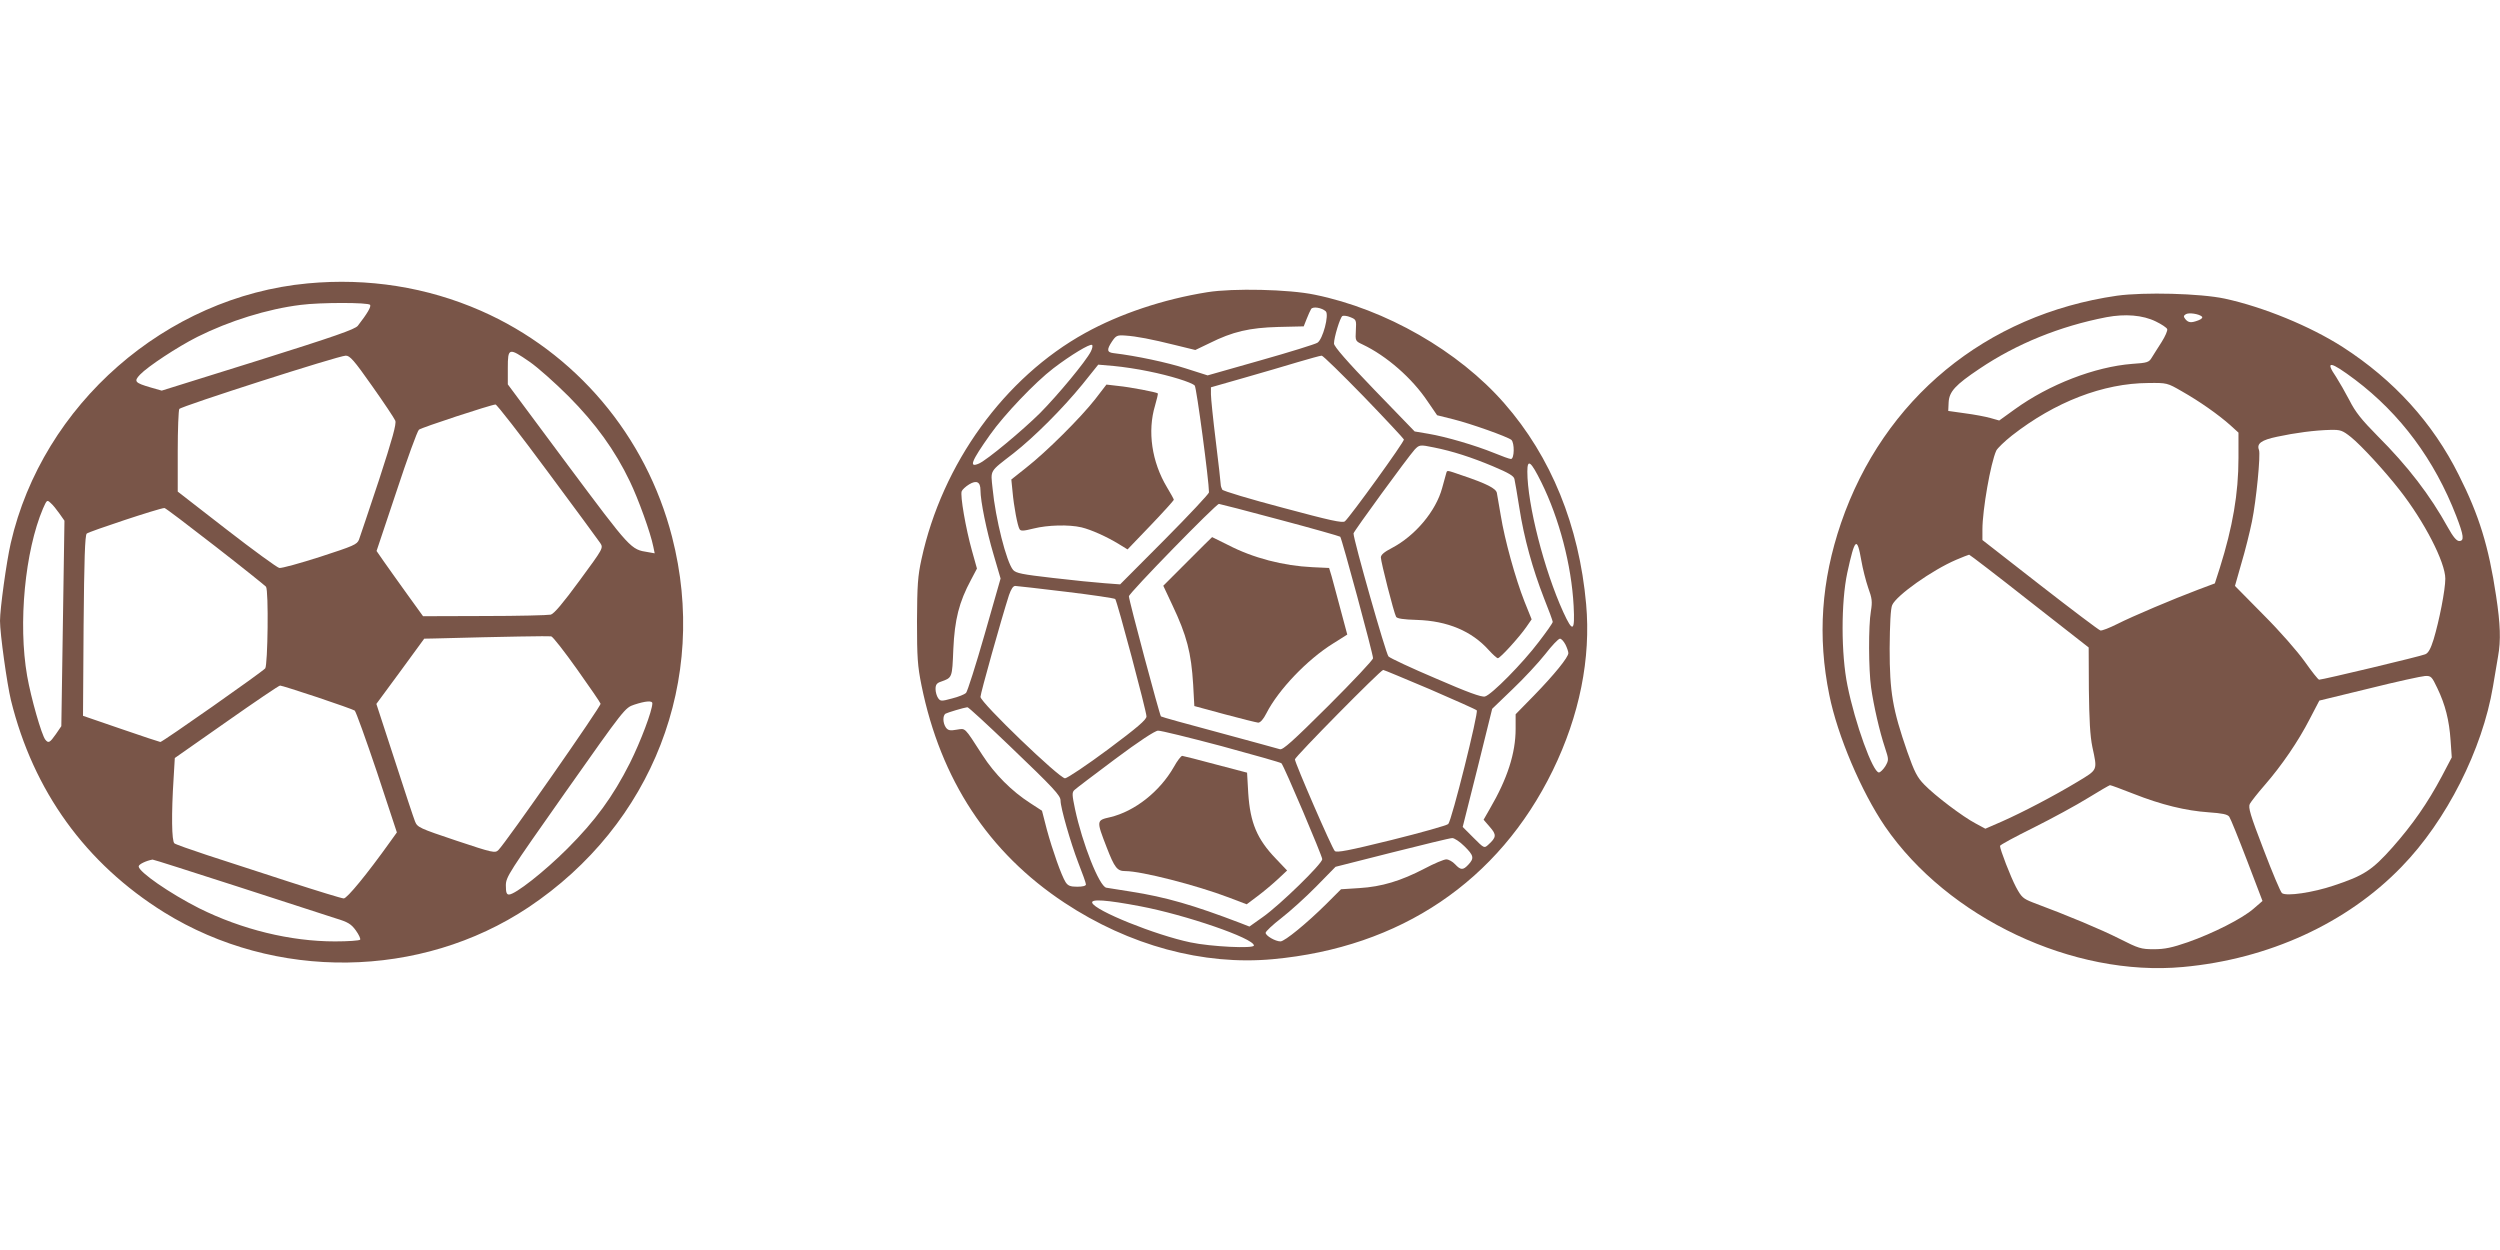
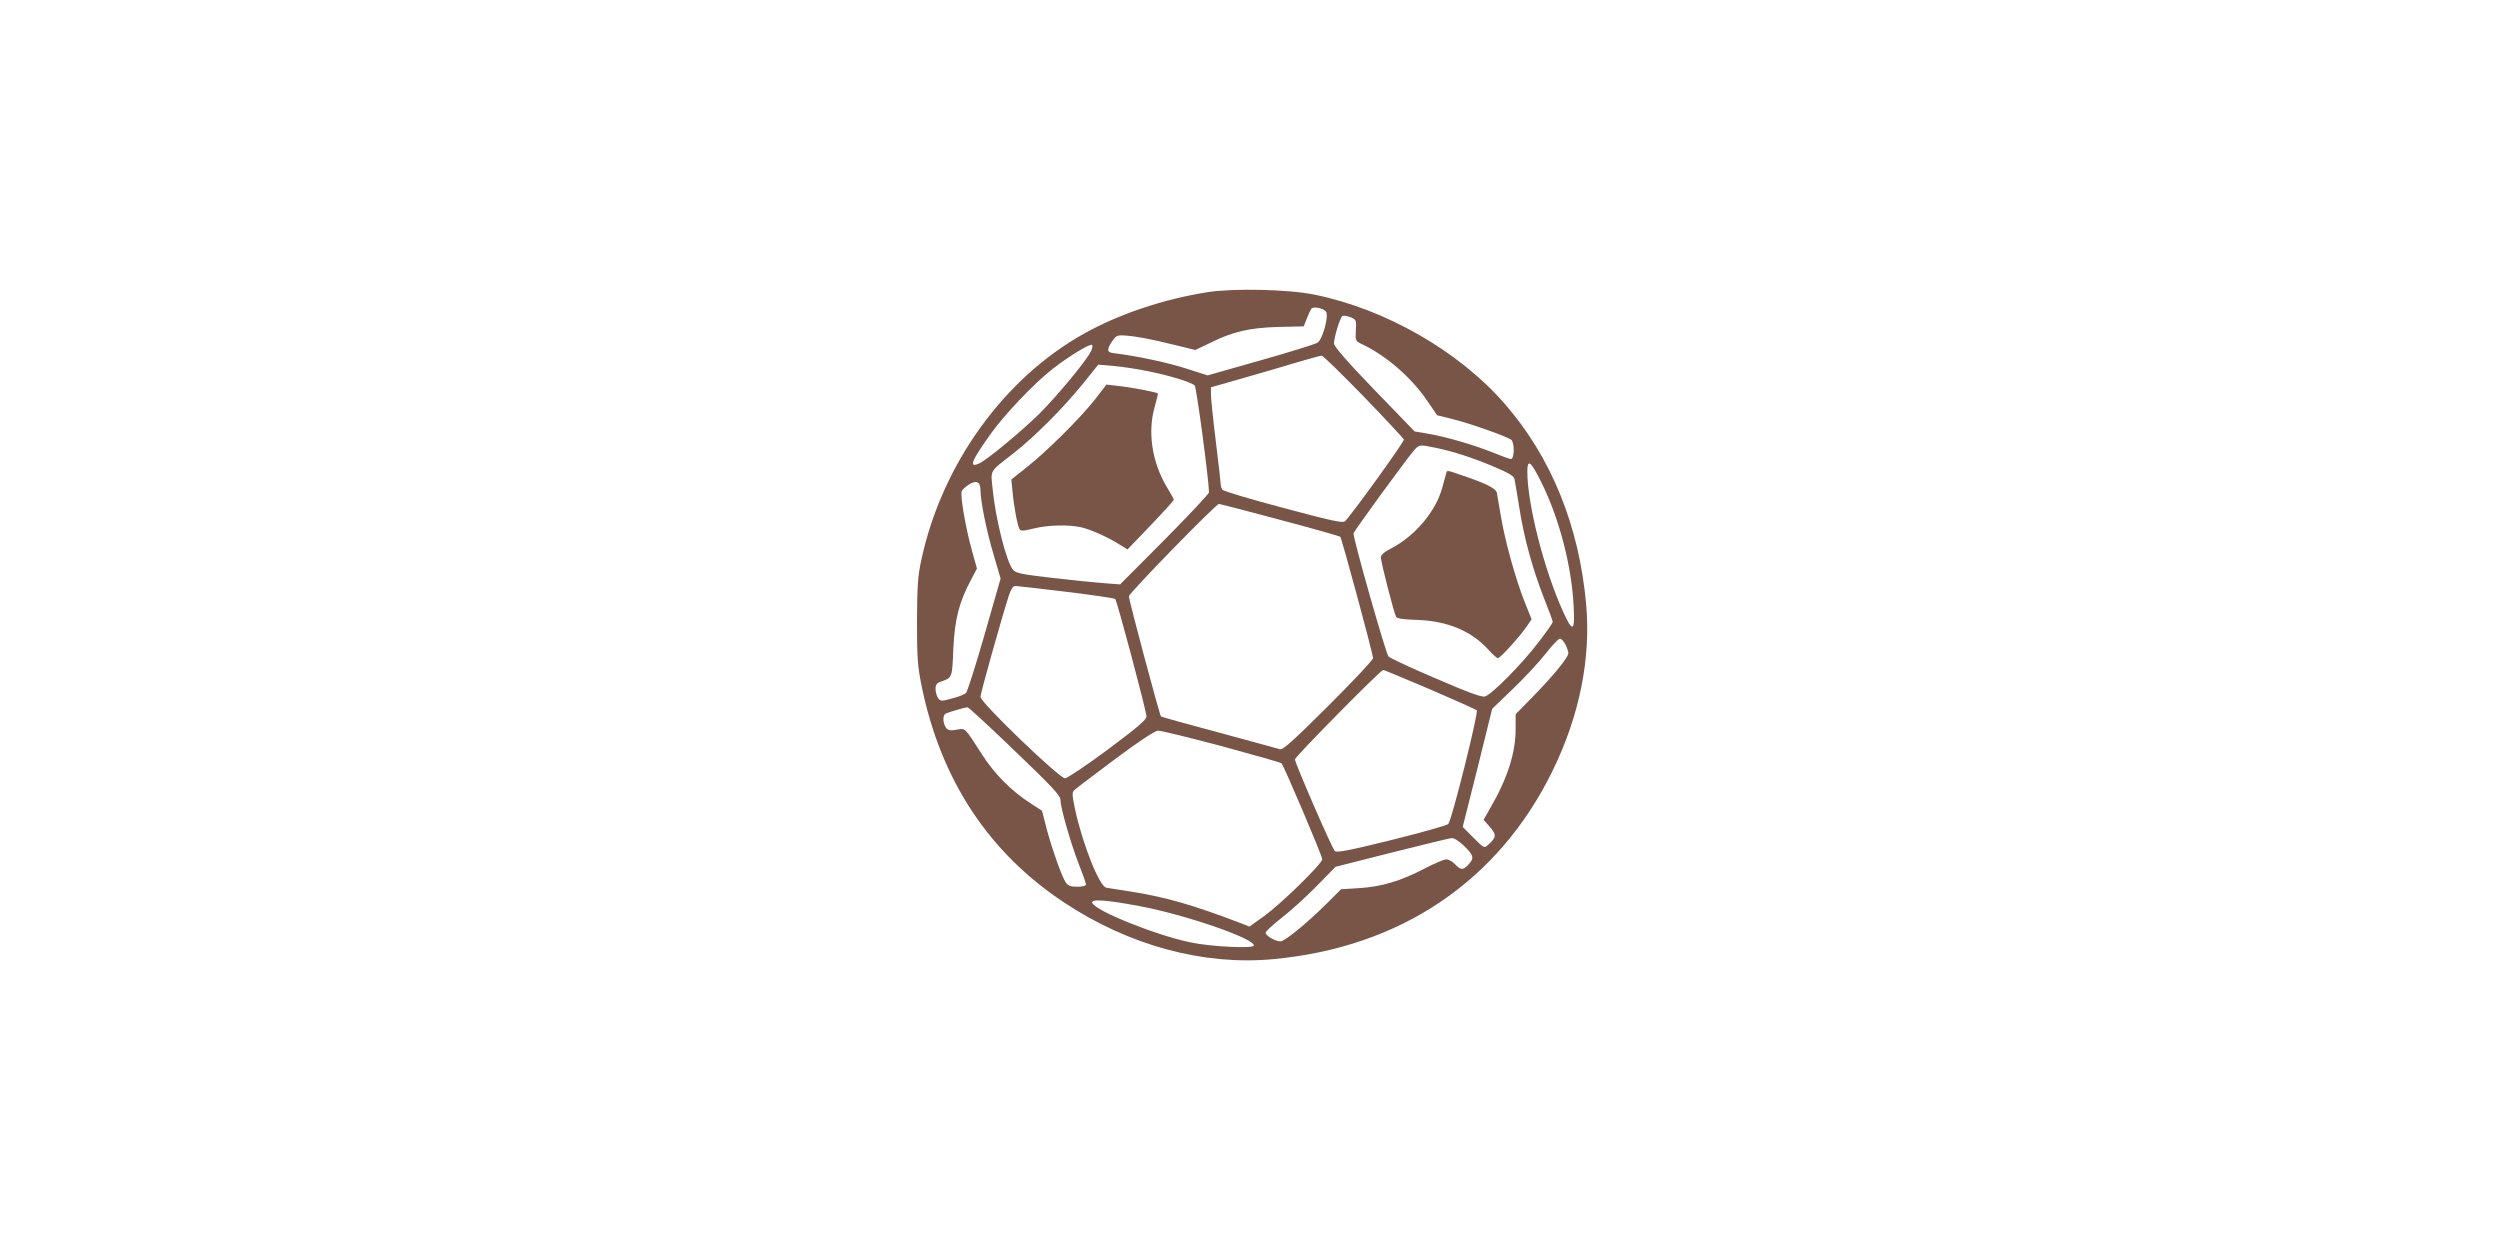
<svg xmlns="http://www.w3.org/2000/svg" version="1.0" width="1280pt" height="640pt" viewBox="0 0 1280 640" preserveAspectRatio="xMidYMid meet">
  <g transform="translate(0,640) scale(0.1,-0.1)" fill="#795548" stroke="none">
-     <path d="M1575 4949 c-726 -68 -1357 -620 -1520 -1330 -22 -96 -55 -336 -55 -398 0 -66 36 -323 56 -406 115 -466 383 -836 784 -1086 568 -352 1313 -342 1865 25 637 425 924 1166 736 1897 -133 518 -494 945 -979 1158 -276 121 -577 169 -887 140z m320 -110 c6 -9 -14 -44 -63 -107 -14 -18 -117 -54 -511 -178 l-493 -154 -56 16 c-82 24 -88 31 -55 66 40 42 192 142 293 193 164 82 359 143 530 164 99 13 348 13 355 0z m816 -291 c41 -28 131 -108 200 -177 139 -140 238 -277 314 -436 43 -89 106 -263 120 -334 l7 -34 -34 6 c-89 14 -87 12 -411 446 l-307 413 0 84 c0 104 5 105 111 32z m-806 -124 c61 -86 114 -166 119 -178 6 -17 -14 -90 -83 -302 -51 -153 -97 -291 -103 -307 -10 -25 -27 -32 -199 -88 -103 -33 -197 -59 -209 -57 -11 2 -132 90 -270 197 l-250 194 0 206 c0 113 4 211 8 217 9 14 816 273 852 273 21 1 43 -24 135 -155z m897 -436 c140 -189 262 -354 271 -368 17 -26 16 -27 -106 -193 -85 -116 -130 -169 -147 -174 -14 -3 -166 -7 -339 -7 l-315 -1 -83 115 c-45 63 -99 138 -119 167 l-36 52 102 305 c55 167 107 310 115 316 13 11 366 127 392 129 6 1 126 -153 265 -341z m-2498 -217 l26 -37 -8 -526 -8 -526 -28 -41 c-31 -44 -38 -48 -54 -28 -19 24 -73 212 -93 326 -47 269 -11 640 81 857 20 45 21 46 39 29 11 -9 31 -34 45 -54z m798 -168 c139 -108 256 -202 260 -207 14 -20 9 -400 -4 -418 -15 -18 -527 -378 -537 -377 -3 0 -94 30 -201 67 l-195 67 3 460 c3 342 7 463 16 473 10 10 371 130 398 131 4 1 121 -88 260 -196z m1852 -629 c64 -90 119 -170 121 -177 4 -11 -483 -709 -523 -749 -17 -17 -27 -15 -216 48 -188 63 -199 68 -211 98 -7 17 -54 159 -105 317 l-93 285 123 167 122 167 52 1 c374 10 584 13 598 11 9 -2 68 -78 132 -168z m-1329 -144 c99 -33 185 -64 191 -68 6 -4 57 -146 114 -315 l102 -309 -33 -46 c-120 -168 -222 -292 -239 -292 -10 0 -137 39 -282 86 -144 47 -333 108 -418 136 -85 28 -161 55 -167 60 -14 11 -16 150 -4 335 l6 102 264 185 c145 102 269 186 275 186 6 0 92 -27 191 -60z m1715 -31 c0 -37 -60 -196 -115 -306 -87 -172 -176 -294 -320 -438 -118 -118 -267 -235 -299 -235 -12 0 -16 10 -16 46 0 44 13 63 305 478 303 430 305 432 352 448 58 19 93 22 93 7z m-2124 -938 c236 -77 462 -150 503 -163 63 -19 79 -29 103 -62 15 -21 25 -42 22 -47 -3 -5 -61 -9 -129 -9 -229 0 -477 61 -696 170 -150 76 -309 186 -309 214 0 11 38 29 71 35 3 1 199 -62 435 -138z" />
    <path d="M6182 4904 c-226 -36 -449 -111 -626 -209 -413 -228 -732 -669 -838 -1158 -19 -87 -22 -133 -23 -317 0 -186 3 -230 23 -329 98 -483 343 -856 732 -1113 331 -219 711 -322 1067 -289 653 60 1156 399 1433 966 137 281 196 574 171 852 -36 401 -179 754 -419 1028 -233 267 -607 482 -970 556 -132 28 -420 34 -550 13z m606 -98 c18 -17 -15 -144 -43 -161 -11 -7 -142 -48 -291 -90 l-271 -77 -113 36 c-93 30 -251 64 -369 78 -34 4 -35 18 -8 59 21 31 27 34 68 31 59 -4 132 -18 257 -49 l102 -25 73 35 c118 59 204 79 352 83 l130 3 15 38 c8 21 19 44 23 51 9 14 54 7 75 -12z m154 -97 c-3 -55 -3 -55 35 -73 122 -58 253 -172 333 -292 l48 -70 84 -21 c88 -22 274 -88 296 -105 17 -15 16 -98 -2 -98 -7 0 -46 14 -87 31 -96 39 -246 83 -335 98 l-71 12 -207 214 c-137 142 -206 221 -206 236 0 31 31 133 43 141 6 3 25 1 41 -6 30 -12 31 -15 28 -67z m-1357 -109 c-26 -51 -169 -223 -260 -315 -91 -90 -270 -239 -312 -258 -54 -24 -41 10 56 147 71 101 231 269 324 340 89 68 187 127 198 120 5 -3 2 -18 -6 -34z m1397 -230 c112 -116 204 -215 206 -220 4 -10 -276 -397 -302 -419 -12 -10 -75 4 -317 69 -167 44 -307 86 -311 93 -4 7 -8 19 -8 27 0 8 -11 107 -25 220 -14 113 -25 221 -25 241 l0 36 168 48 c92 26 217 63 277 81 61 18 115 33 122 33 6 1 103 -94 215 -209z m-1102 129 c110 -22 220 -56 237 -73 9 -8 73 -488 73 -547 0 -7 -102 -116 -227 -242 l-228 -229 -80 6 c-44 3 -163 15 -265 27 -156 18 -188 24 -203 41 -34 40 -90 261 -105 417 -10 97 -18 83 107 180 107 84 251 228 353 353 l81 101 81 -7 c45 -4 124 -16 176 -27z m1462 -390 c95 -19 191 -50 301 -96 83 -35 108 -50 111 -66 3 -12 14 -78 25 -147 24 -155 68 -313 126 -462 25 -62 45 -117 45 -122 0 -6 -32 -51 -71 -102 -83 -110 -243 -272 -276 -280 -17 -5 -92 23 -251 92 -125 53 -234 104 -243 113 -13 13 -179 596 -179 630 0 9 277 389 313 429 24 25 27 26 99 11z m550 -179 c91 -184 154 -423 165 -632 7 -133 -4 -139 -53 -32 -98 215 -184 552 -184 720 0 67 18 53 72 -56z m-2872 -40 c0 -55 31 -208 67 -329 l36 -123 -82 -287 c-45 -157 -88 -292 -95 -299 -7 -7 -39 -20 -71 -28 -55 -15 -60 -15 -72 2 -7 10 -13 31 -13 46 0 22 6 31 28 38 58 21 57 18 63 166 7 152 29 241 91 356 l30 57 -26 93 c-31 111 -61 282 -52 303 3 8 20 24 38 35 38 23 58 13 58 -30z m1532 -151 c166 -44 306 -84 310 -87 8 -8 168 -600 168 -622 0 -9 -103 -118 -229 -244 -182 -181 -233 -227 -248 -222 -11 4 -151 41 -311 85 -161 43 -295 80 -298 83 -7 8 -164 594 -164 615 0 16 446 473 461 473 4 0 144 -36 311 -81z m-1093 -369 c134 -16 247 -33 251 -37 10 -11 160 -575 160 -601 0 -17 -47 -57 -197 -169 -109 -81 -208 -147 -220 -148 -29 0 -433 388 -433 417 0 18 106 396 146 521 11 31 21 47 32 47 9 0 127 -14 261 -30z m2556 -270 c8 -16 15 -36 15 -44 0 -21 -71 -109 -176 -217 l-94 -96 0 -75 c0 -124 -42 -255 -132 -409 l-32 -56 32 -37 c35 -40 34 -53 -8 -91 -21 -19 -21 -19 -76 36 l-55 55 76 302 75 303 104 100 c58 55 133 136 167 179 34 44 68 80 76 80 7 0 19 -13 28 -30z m-694 -229 c127 -55 235 -103 240 -108 10 -10 -128 -564 -146 -582 -7 -7 -138 -44 -291 -82 -219 -54 -281 -66 -290 -56 -15 15 -204 451 -204 469 0 13 439 458 452 458 4 0 111 -45 239 -99z m-2156 -286 c232 -222 265 -258 265 -284 0 -37 52 -217 90 -316 22 -56 40 -106 40 -113 0 -8 -17 -12 -45 -12 -35 0 -47 5 -59 23 -22 35 -67 163 -96 269 l-25 97 -60 39 c-95 61 -182 148 -245 246 -95 147 -85 137 -132 130 -33 -6 -44 -4 -55 11 -16 23 -17 61 -2 71 11 6 94 31 112 33 5 1 100 -87 212 -194z m1089 -5 c165 -45 304 -84 307 -88 14 -15 209 -475 209 -491 0 -23 -216 -234 -304 -296 l-69 -49 -46 18 c-241 92 -382 133 -561 161 -58 9 -114 18 -126 20 -36 8 -122 225 -160 403 -15 72 -16 85 -3 97 8 8 102 79 209 159 119 89 204 145 219 145 13 1 159 -35 325 -79z m1243 -512 c49 -48 52 -62 21 -95 -27 -29 -39 -29 -68 2 -13 14 -33 25 -45 25 -12 0 -62 -21 -111 -47 -121 -63 -219 -93 -334 -100 l-94 -6 -76 -76 c-98 -97 -212 -191 -234 -191 -26 0 -76 29 -76 44 0 7 36 41 80 75 44 34 125 107 179 162 l99 101 288 73 c159 40 298 74 309 74 10 1 39 -18 62 -41z m-1659 -308 c232 -44 582 -164 582 -201 0 -17 -222 -6 -325 16 -178 37 -491 163 -503 203 -6 20 72 15 246 -18z" />
    <path d="M5608 4357 c-74 -95 -251 -271 -352 -350 l-78 -62 6 -60 c7 -80 26 -178 36 -194 6 -11 20 -10 72 3 72 18 181 21 245 6 50 -12 130 -48 192 -86 l44 -27 119 124 c65 68 118 127 118 130 0 4 -16 32 -35 64 -78 130 -101 287 -61 419 9 32 16 60 14 62 -7 6 -141 32 -203 38 l-60 7 -57 -74z" />
    <path d="M7405 3978 c-2 -7 -12 -42 -21 -76 -32 -119 -138 -245 -258 -308 -39 -20 -56 -35 -56 -48 0 -23 67 -285 78 -304 5 -9 37 -14 107 -16 156 -5 280 -57 367 -154 21 -23 42 -42 47 -42 12 0 110 108 146 160 l27 39 -37 92 c-46 117 -101 315 -121 439 -9 52 -18 105 -20 116 -4 23 -53 48 -178 90 -81 28 -76 27 -81 12z" />
-     <path d="M6080 3525 l-124 -124 46 -98 c75 -158 97 -245 107 -408 l6 -110 155 -42 c85 -23 163 -42 172 -43 11 0 27 18 42 48 61 120 209 275 341 357 l73 46 -34 127 c-19 70 -39 147 -46 171 l-13 43 -85 4 c-150 7 -304 47 -433 114 -44 22 -80 40 -81 40 -1 0 -57 -56 -126 -125z" />
-     <path d="M6010 2473 c-72 -126 -200 -227 -326 -257 -71 -16 -71 -17 -18 -154 41 -106 54 -122 96 -122 82 0 363 -72 529 -135 l92 -35 56 42 c31 23 77 62 104 87 l47 44 -58 61 c-96 100 -131 183 -141 335 l-6 105 -160 42 c-88 24 -165 43 -172 44 -6 0 -26 -26 -43 -57z" />
-     <path d="M10839 4886 c-672 -97 -1195 -528 -1413 -1164 -101 -296 -121 -581 -60 -880 42 -209 164 -495 285 -673 322 -469 963 -772 1526 -720 438 40 840 224 1119 513 230 236 414 601 468 923 9 55 21 124 26 154 15 82 12 165 -10 310 -38 254 -87 413 -191 619 -133 267 -332 486 -594 655 -167 107 -406 205 -604 248 -126 27 -414 34 -552 15z m435 -107 c5 -5 -2 -13 -18 -19 -37 -14 -51 -13 -67 6 -10 13 -10 17 2 25 15 10 68 2 83 -12z m-236 -25 c29 -14 56 -32 58 -39 3 -7 -10 -37 -29 -67 -19 -29 -41 -65 -50 -79 -14 -24 -23 -27 -100 -32 -191 -15 -425 -105 -602 -233 l-79 -57 -46 13 c-25 7 -83 18 -130 24 l-85 12 2 44 c3 55 34 89 158 172 190 128 412 218 650 264 96 18 186 11 253 -22z m1020 -298 c233 -176 407 -411 518 -698 39 -101 42 -128 15 -128 -13 0 -31 21 -57 68 -93 168 -205 314 -362 471 -80 81 -113 122 -142 180 -22 42 -53 96 -69 121 -59 86 -31 82 97 -14z m-886 -60 c90 -51 185 -118 246 -172 l43 -39 0 -130 c0 -182 -30 -354 -95 -561 l-26 -81 -88 -33 c-122 -46 -331 -134 -414 -176 -38 -19 -76 -34 -84 -32 -8 2 -147 107 -309 233 l-295 230 0 54 c0 100 42 341 71 404 6 12 42 47 80 77 220 172 467 268 699 269 95 1 96 1 172 -43z m865 -234 c53 -43 172 -172 250 -272 126 -161 233 -369 233 -453 0 -57 -31 -215 -60 -311 -15 -48 -27 -70 -43 -76 -22 -10 -525 -130 -543 -130 -5 0 -38 42 -74 93 -38 53 -126 154 -211 239 l-146 148 33 116 c19 63 43 160 54 214 22 107 45 343 36 366 -13 33 12 51 93 68 93 20 192 33 273 35 51 1 61 -2 105 -37z m-2507 -632 c7 -41 23 -104 35 -139 20 -55 22 -71 14 -120 -13 -76 -12 -299 1 -391 13 -92 43 -224 71 -308 20 -61 20 -63 2 -95 -11 -17 -26 -32 -33 -32 -31 0 -122 251 -161 445 -33 161 -33 427 -1 577 39 179 50 189 72 63z m861 -208 l303 -237 1 -215 c2 -156 6 -237 18 -295 26 -121 29 -114 -75 -177 -121 -73 -282 -157 -388 -204 l-85 -37 -50 27 c-65 34 -208 142 -263 199 -36 37 -50 64 -87 169 -75 217 -90 303 -90 528 1 126 5 205 13 222 21 49 204 179 328 232 32 14 62 25 66 26 3 0 143 -107 309 -238z m2088 -445 c41 -85 61 -165 68 -268 l6 -87 -51 -97 c-73 -137 -148 -245 -252 -363 -105 -118 -147 -145 -301 -196 -107 -36 -242 -56 -265 -39 -7 4 -49 104 -94 222 -69 179 -80 217 -71 235 6 11 40 55 76 96 87 100 172 224 231 339 l49 94 255 62 c140 35 269 63 287 64 30 1 34 -3 62 -62z m-1556 -541 c144 -57 269 -87 385 -95 70 -5 97 -10 106 -23 6 -8 47 -109 91 -224 l79 -207 -45 -39 c-58 -51 -209 -127 -337 -172 -81 -28 -119 -36 -174 -36 -66 0 -78 4 -177 54 -93 47 -262 118 -442 185 -51 20 -59 27 -87 79 -28 53 -82 193 -82 211 0 5 78 47 173 94 94 47 219 115 277 151 58 36 109 65 113 66 5 0 59 -20 120 -44z" />
  </g>
</svg>